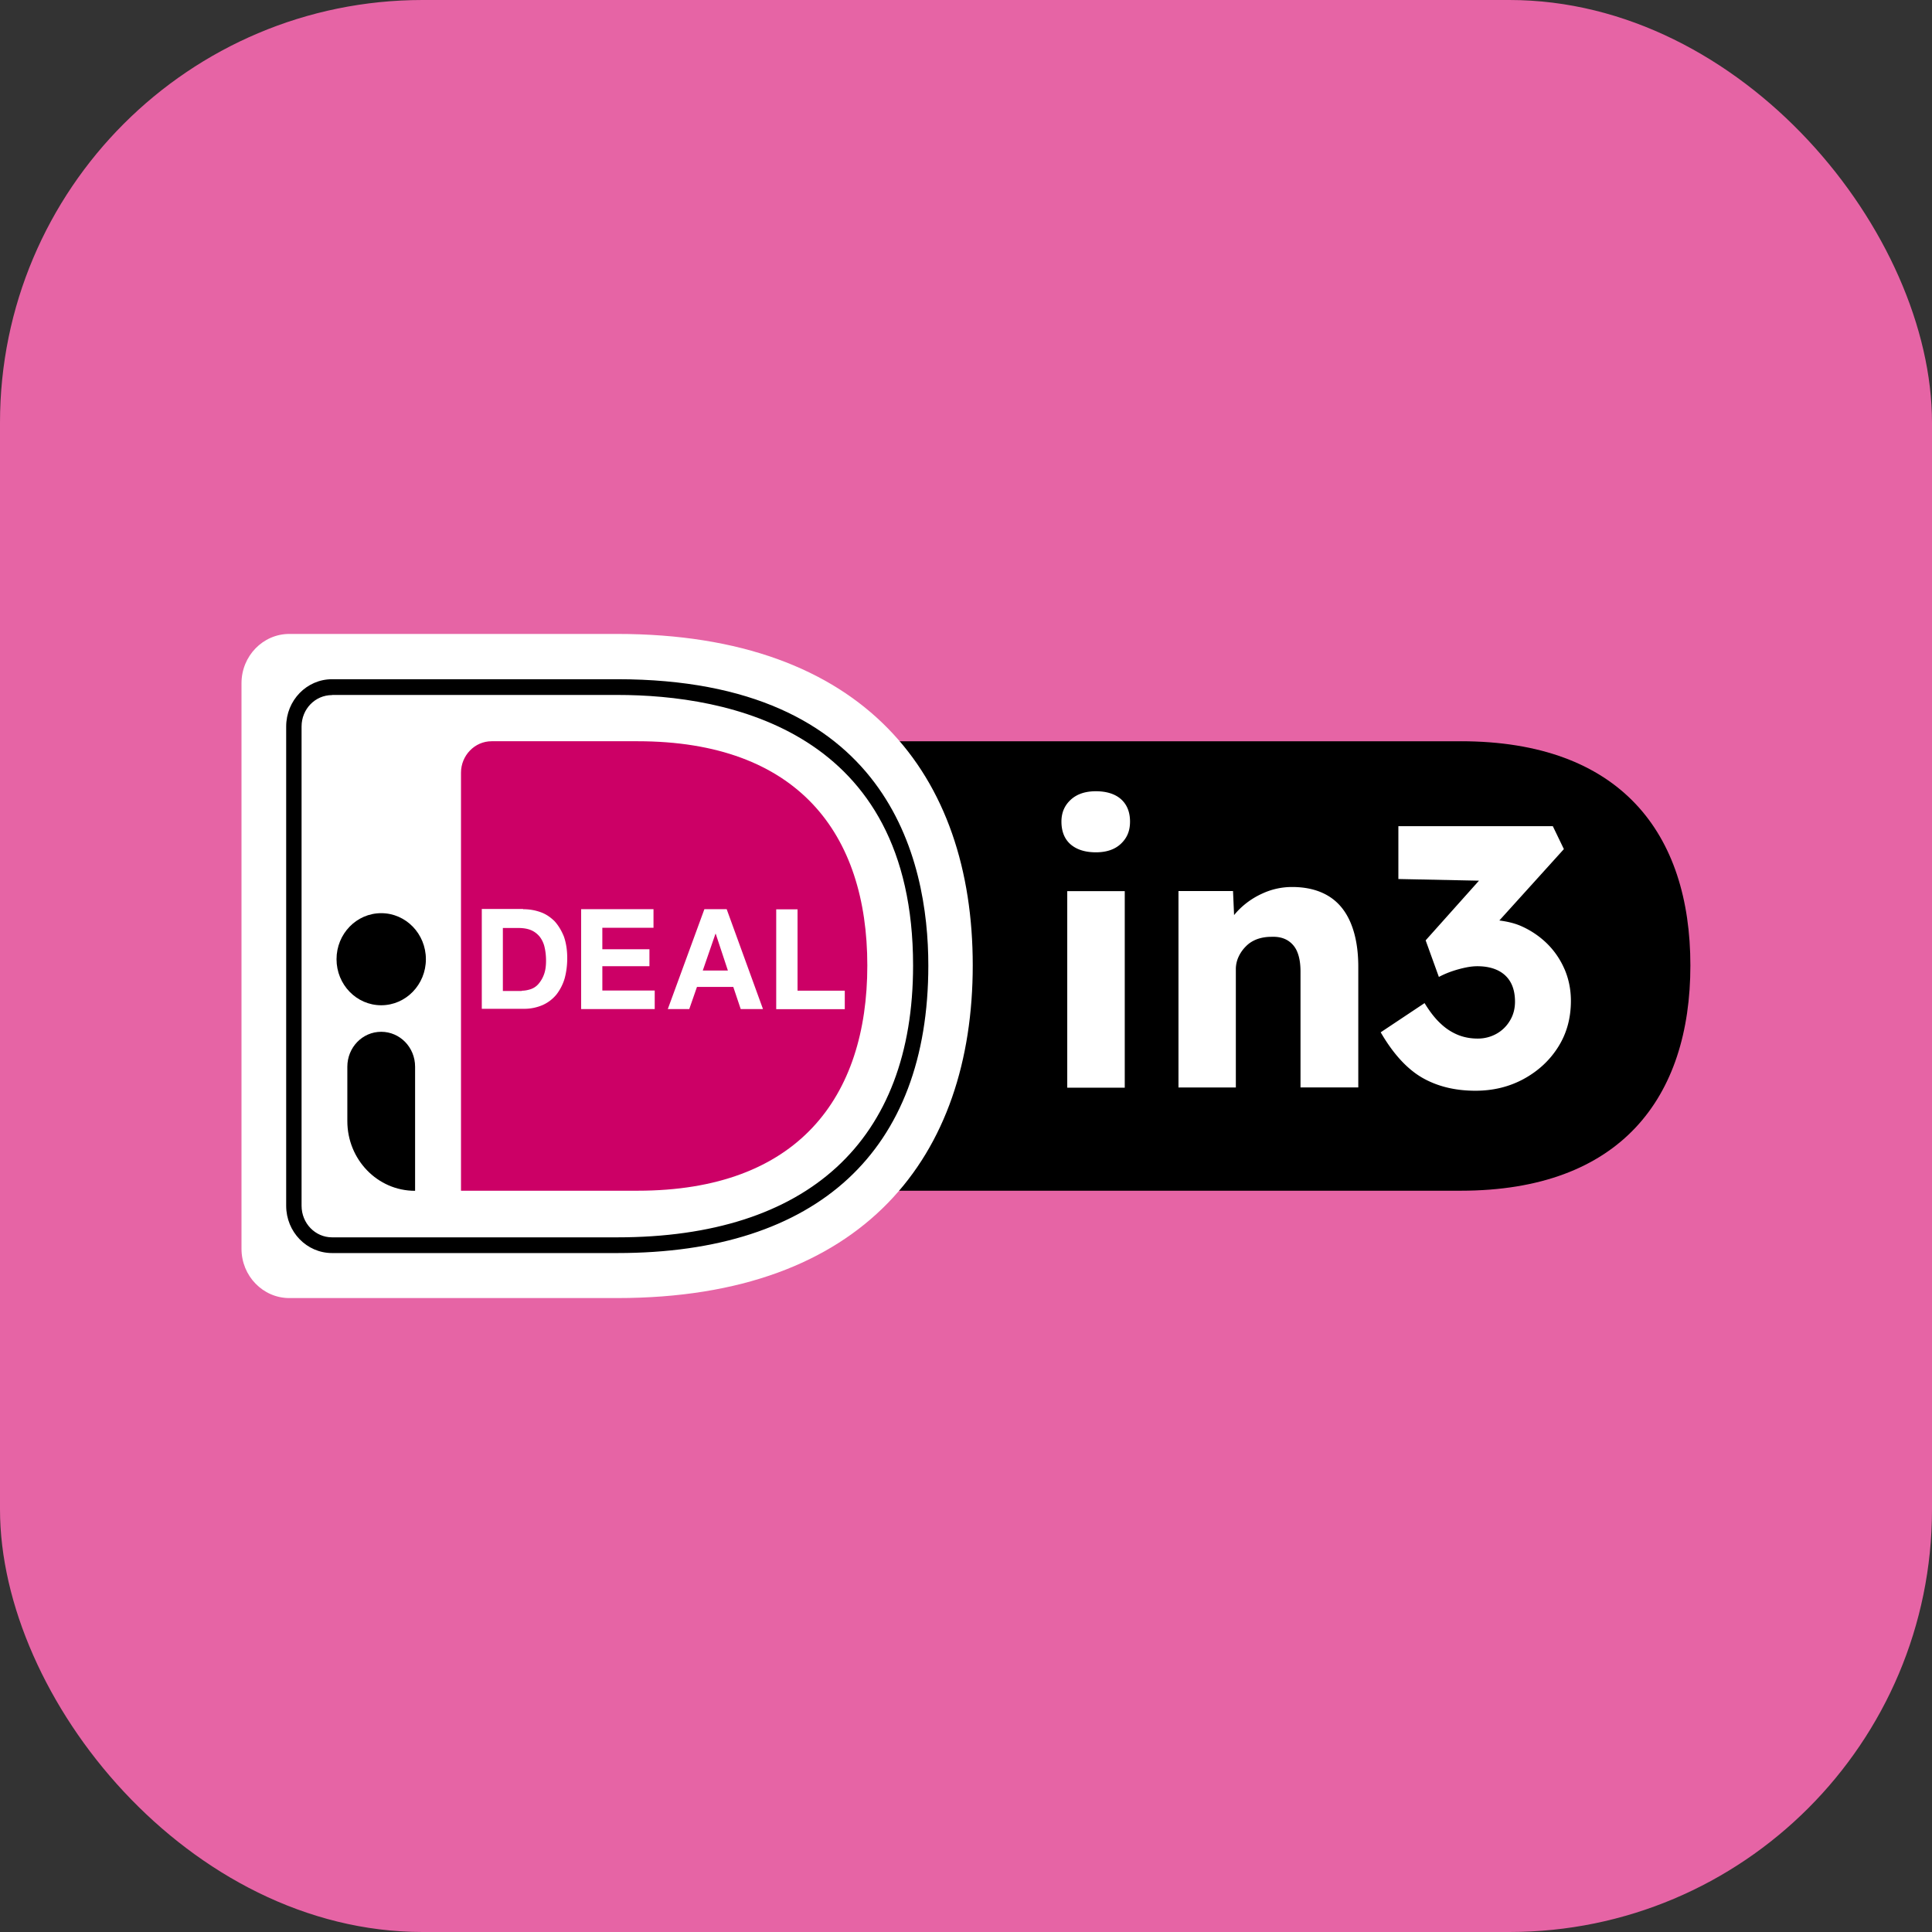
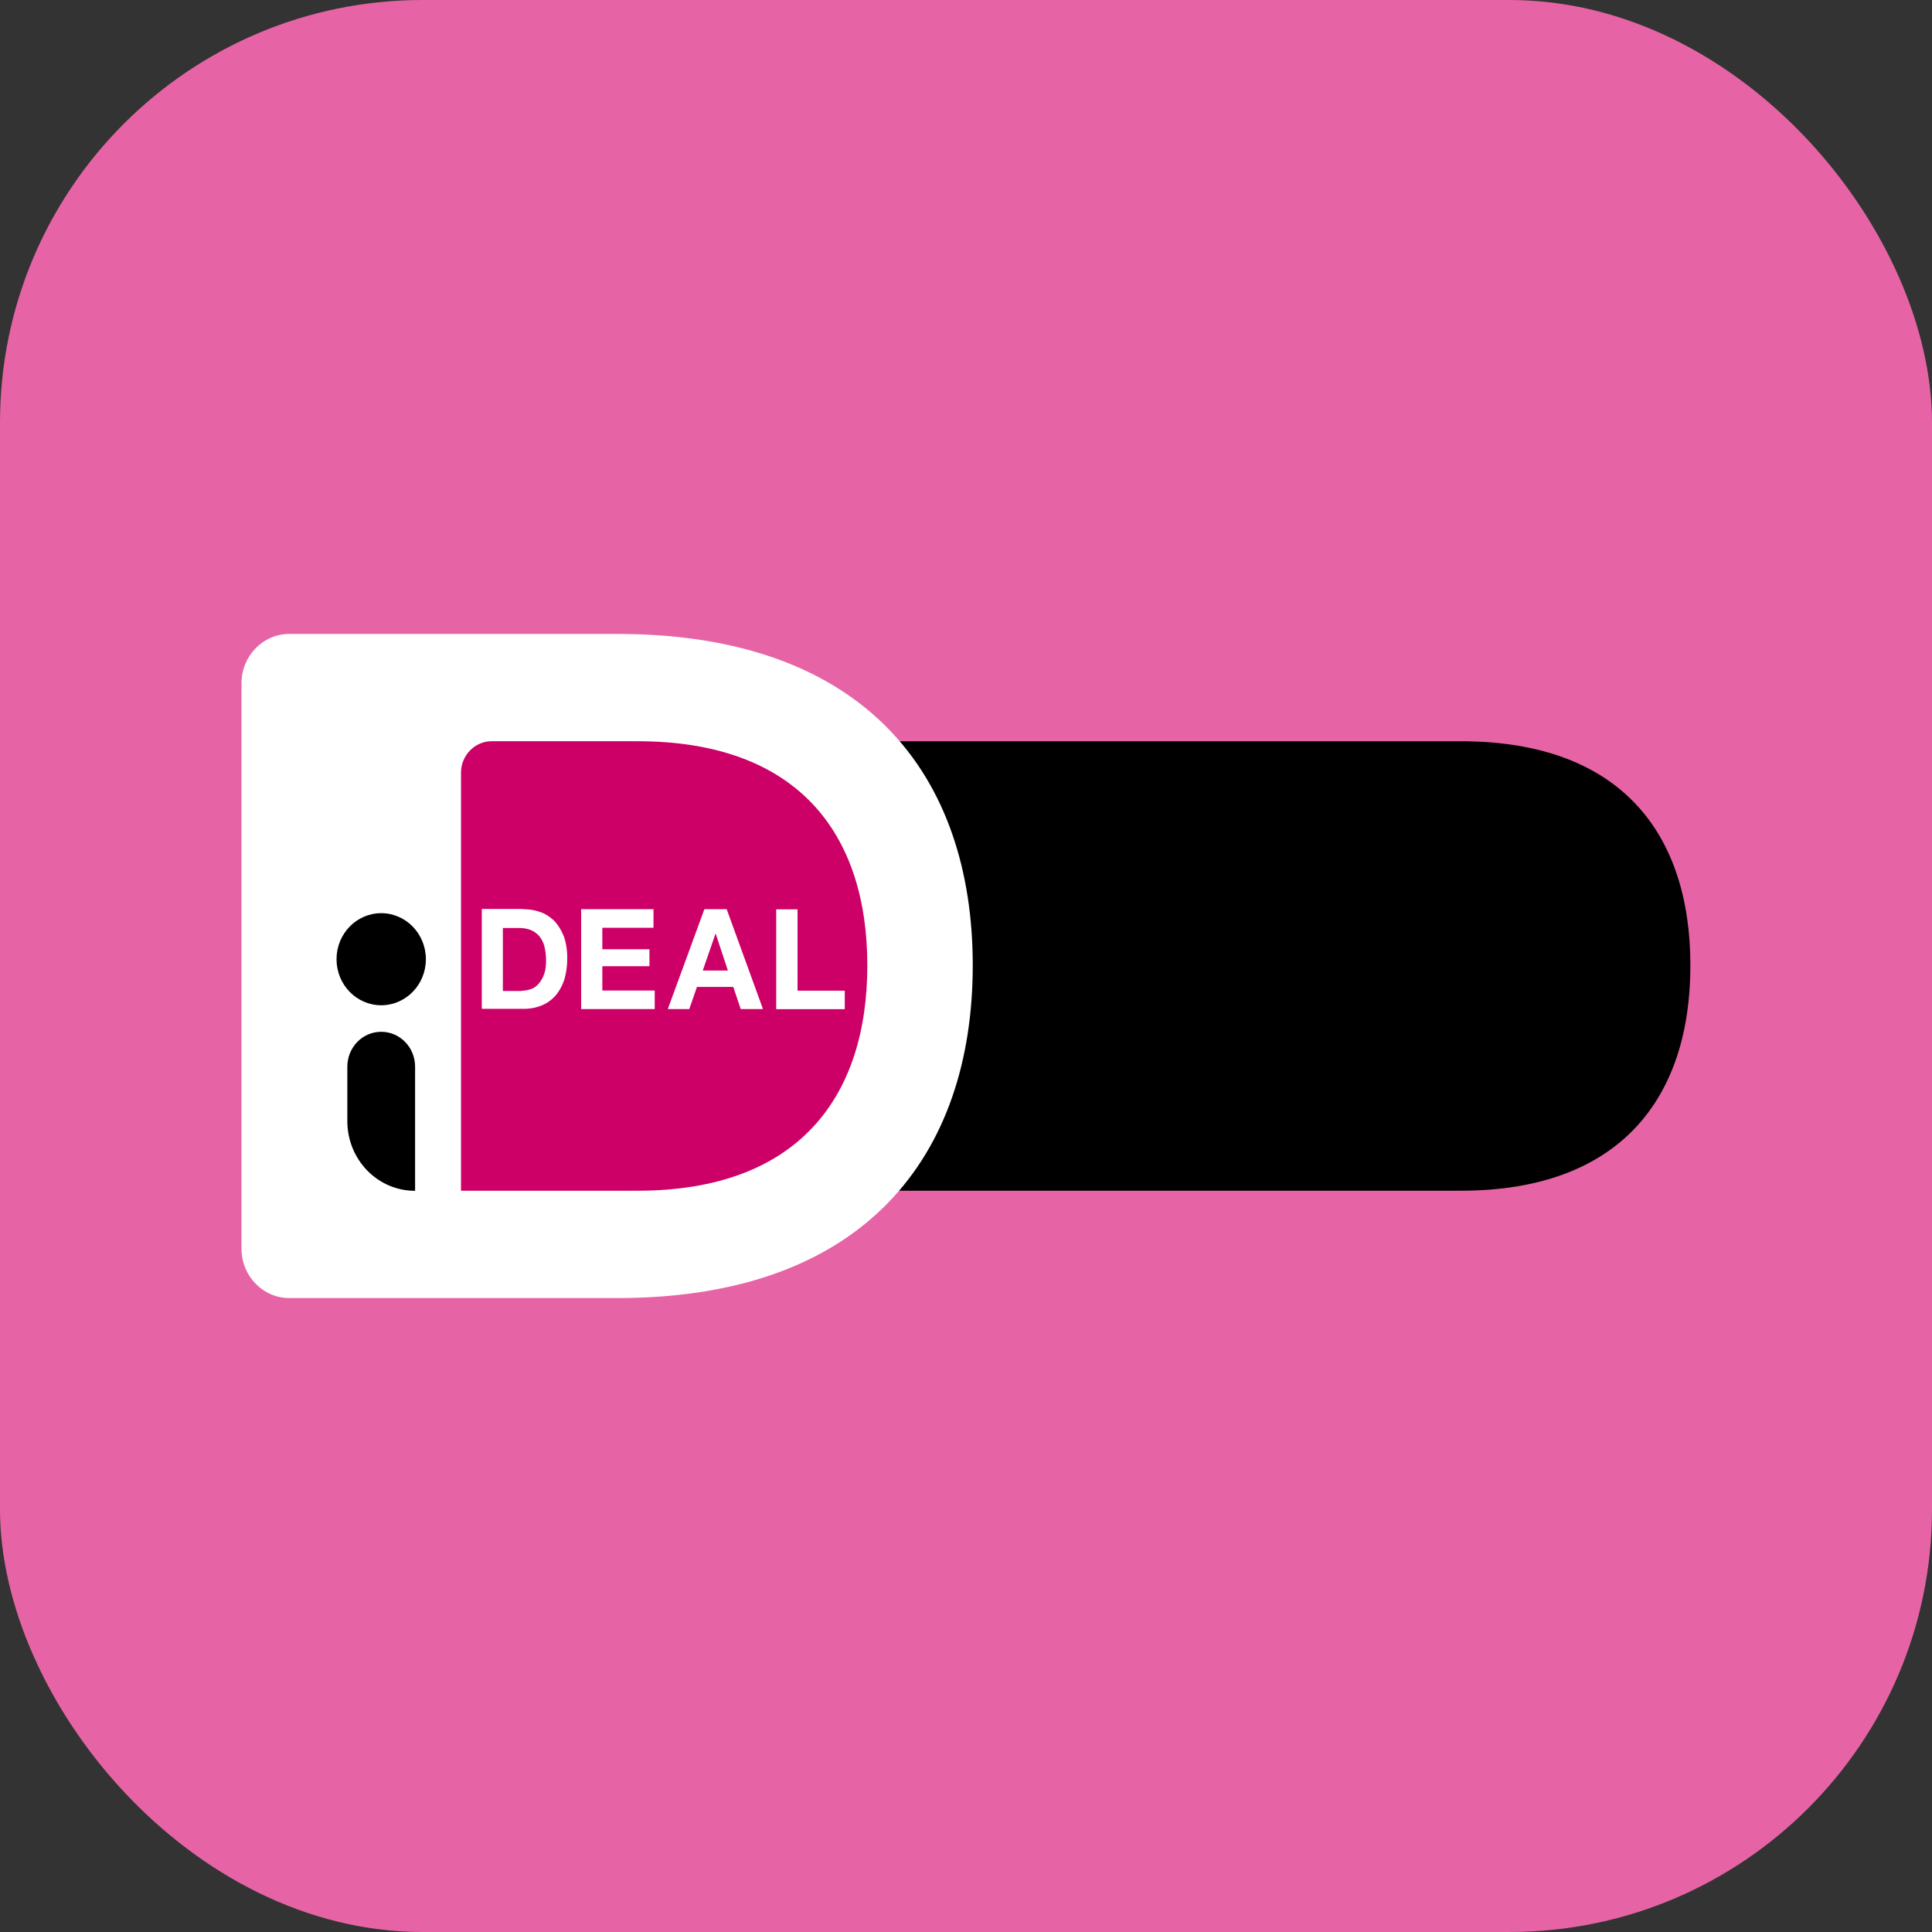
<svg xmlns="http://www.w3.org/2000/svg" width="128" height="128" fill="none">
  <rect width="100%" height="100%" fill="#333333" stroke="none" />
  <g clip-path="url(#a)">
    <path fill="#E664A5" d="M100 0H28C12.536 0 0 12.536 0 28v72c0 15.464 12.536 28 28 28h72c15.464 0 28-12.536 28-28V28c0-15.464-12.536-28-28-28z" />
    <g clip-path="url(#b)">
      <path fill="#000" d="M96.778 49.11H59.519c3.31 3.852 4.856 9.013 4.856 14.838 0 5.825-1.556 11.07-4.883 14.94H96.77c10.616 0 15.222-6.184 15.222-14.922 0-8.737-4.606-14.857-15.222-14.857h.009z" />
      <path fill="#fff" d="M16 45.263v37.474C16 84.535 17.422 86 19.166 86h21.733c16.43 0 23.548-9.475 23.548-22.046C64.447 51.382 57.32 42 40.89 42H19.166C17.422 42 16 43.465 16 45.263z" />
      <path fill="#C06" d="M30.542 51.192v27.696H42.24c10.616 0 15.222-6.184 15.222-14.922 0-8.737-4.606-14.857-15.222-14.857h-9.668c-1.127 0-2.03.95-2.03 2.083z" />
-       <path fill="#000" d="M40.89 83.018H22c-1.68 0-3.04-1.4-3.04-3.133V48.134C18.96 46.4 20.32 45 22 45h18.898c17.932 0 20.606 11.89 20.606 18.968 0 12.276-7.324 19.05-20.605 19.05h-.01zM22 46.051c-1.126 0-2.02.93-2.02 2.083v31.75c0 1.162.903 2.093 2.02 2.093h18.898c12.629 0 19.596-6.396 19.596-18.01 0-15.594-12.28-17.925-19.596-17.925H22.002v.009z" />
      <path fill="#fff" d="M34.657 60.237c.411 0 .787.065 1.153.194.367.129.662.34.93.599.25.276.457.617.618 1.014.143.405.223.884.223 1.437 0 .489-.062.931-.17 1.337a3.252 3.252 0 0 1-.536 1.06 2.493 2.493 0 0 1-.904.7 3.055 3.055 0 0 1-1.279.258H31.92V60.22h2.737v.018zm-.099 5.401c.206 0 .394-.037.6-.101.187-.065.366-.175.51-.341a2.02 2.02 0 0 0 .366-.618c.098-.258.143-.553.143-.93 0-.323-.036-.637-.098-.895a1.759 1.759 0 0 0-.313-.682 1.493 1.493 0 0 0-.573-.442c-.241-.101-.518-.148-.867-.148h-1.01v4.175h1.251v-.018h-.009zm8.738-5.394v1.225h-3.39v1.42h3.121v1.124h-3.12v1.613h3.47v1.226h-4.875v-6.618h4.794v.019-.01zm4.848-.01 2.405 6.618h-1.475l-.492-1.466h-2.406l-.51 1.466h-1.422l2.424-6.618h1.476zm.08 4.065-.805-2.433h-.018l-.84 2.433h1.663zm4.615-4.065v5.401h3.13v1.226h-4.543v-6.617h1.404l.009-.01z" />
      <path fill="#000" d="M25.256 66.601c1.635 0 2.96-1.365 2.96-3.05 0-1.685-1.325-3.051-2.96-3.051s-2.96 1.366-2.96 3.05c0 1.686 1.325 3.051 2.96 3.051zm2.236 12.293c-2.486 0-4.48-2.074-4.48-4.618v-3.603c0-1.272.992-2.314 2.244-2.314 1.235 0 2.245 1.023 2.245 2.314v8.22h-.018.01z" />
-       <path fill="#fff" d="M72.613 56.468c-.716 0-1.27-.175-1.682-.525-.402-.35-.608-.857-.608-1.512 0-.59.206-1.069.617-1.447.412-.378.966-.562 1.664-.562.697 0 1.27.175 1.663.525.394.35.6.848.6 1.484s-.206 1.097-.609 1.475c-.402.378-.957.562-1.654.562h.009zm-1.905 15.594V59.04h3.81v13.023h-3.81zm7.369-.006V59.033h3.614l.116 2.645-.76.295c.178-.59.492-1.124.939-1.604a5.19 5.19 0 0 1 1.627-1.161 4.67 4.67 0 0 1 1.995-.442c.948 0 1.753.202 2.406.599.653.396 1.144.995 1.475 1.788.331.792.501 1.76.501 2.903v7.99h-3.828V64.37c0-.525-.071-.958-.214-1.3a1.573 1.573 0 0 0-.653-.773c-.295-.175-.653-.25-1.082-.23-.331 0-.644.054-.93.156-.287.11-.528.258-.734.47a2.392 2.392 0 0 0-.492.7 1.96 1.96 0 0 0-.179.857v7.798h-3.81l.01.009zm25.579-7.838a5.34 5.34 0 0 0-1.19-1.733 5.813 5.813 0 0 0-1.735-1.151c-.438-.185-.912-.286-1.395-.35l4.275-4.729-.733-1.52H92.646v3.502l5.34.11-3.533 3.954.876 2.424c.313-.166.626-.295.93-.396a7.49 7.49 0 0 1 .859-.23c.268-.056.528-.084.76-.084.528 0 .975.093 1.342.268.366.175.662.442.858.792.197.35.295.784.295 1.29 0 .47-.116.904-.348 1.273a2.362 2.362 0 0 1-.904.866 2.522 2.522 0 0 1-1.225.304c-.447 0-.867-.074-1.27-.23a3.675 3.675 0 0 1-1.163-.747c-.375-.34-.733-.802-1.082-1.373l-2.906 1.935c.822 1.42 1.744 2.424 2.745 3.005 1.01.58 2.183.866 3.533.866 1.172 0 2.236-.258 3.202-.783.957-.525 1.717-1.226 2.28-2.12.564-.894.841-1.908.841-3.05 0-.756-.143-1.457-.429-2.12l.009.027z" />
    </g>
  </g>
  <defs>
    <clipPath id="a">
      <rect width="128" height="128" fill="#fff" rx="28" />
    </clipPath>
    <clipPath id="b">
      <path fill="#fff" d="M16 42h96v44H16z" />
    </clipPath>
  </defs>
</svg>